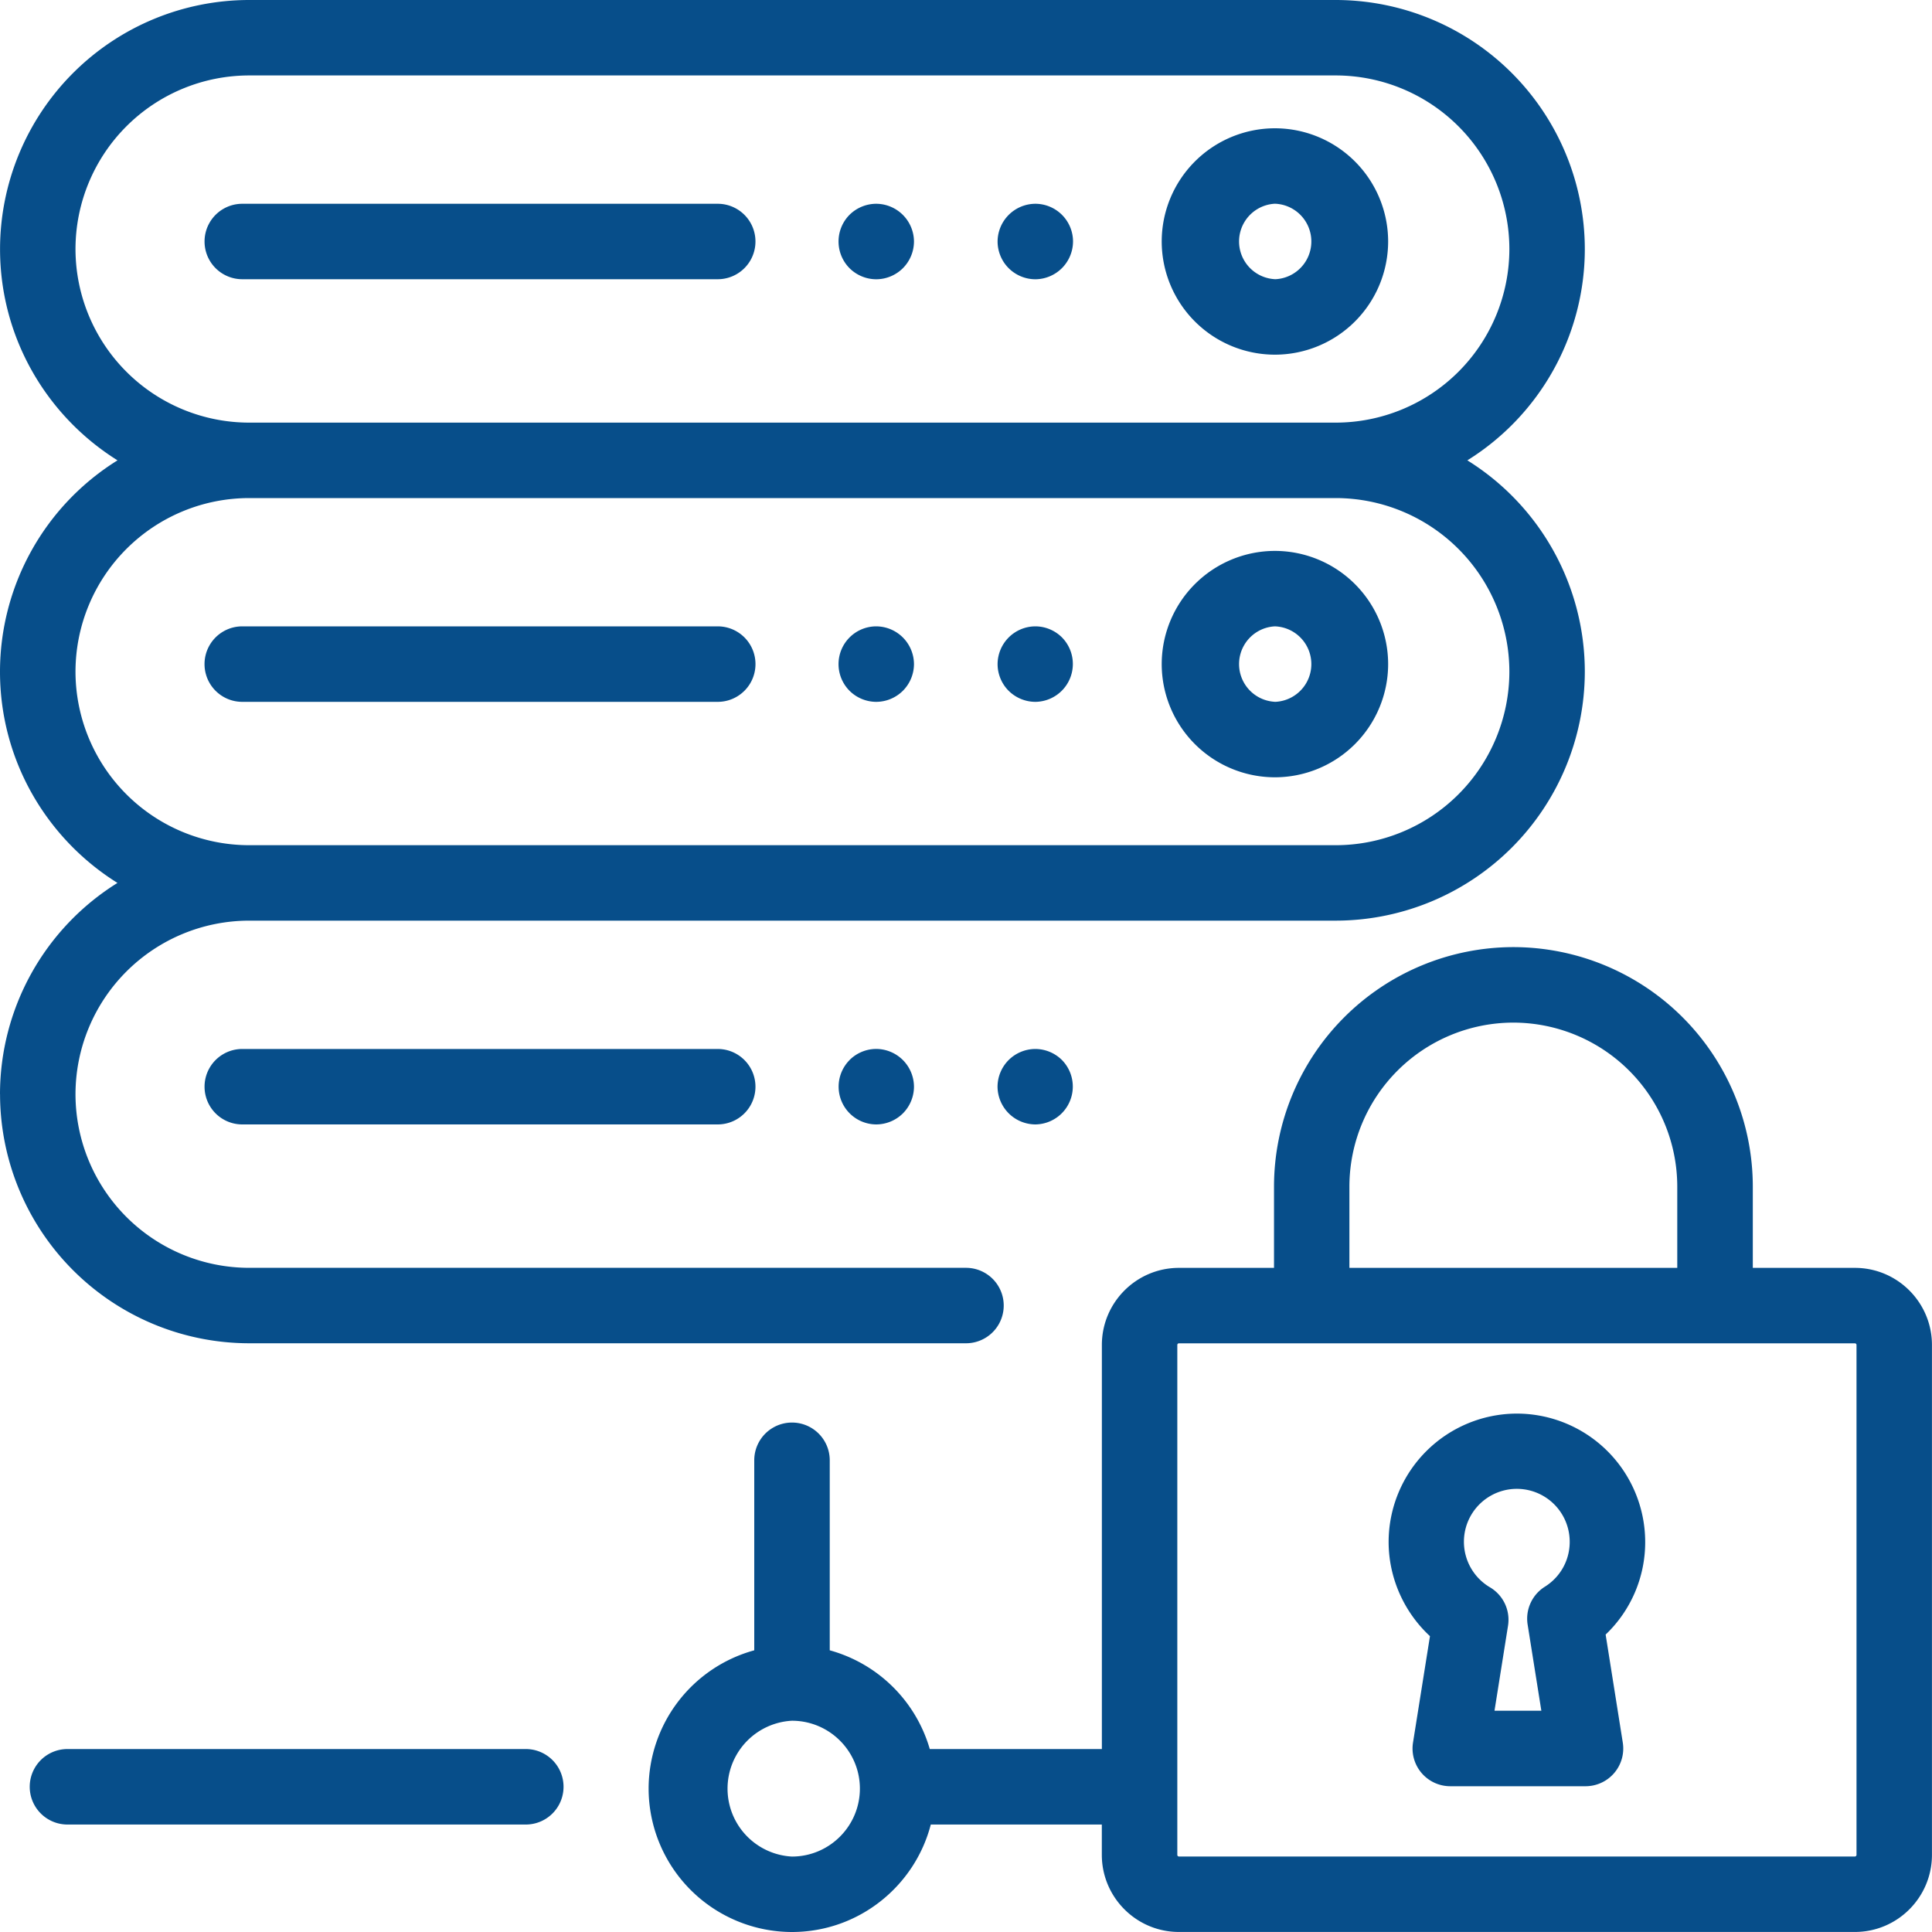
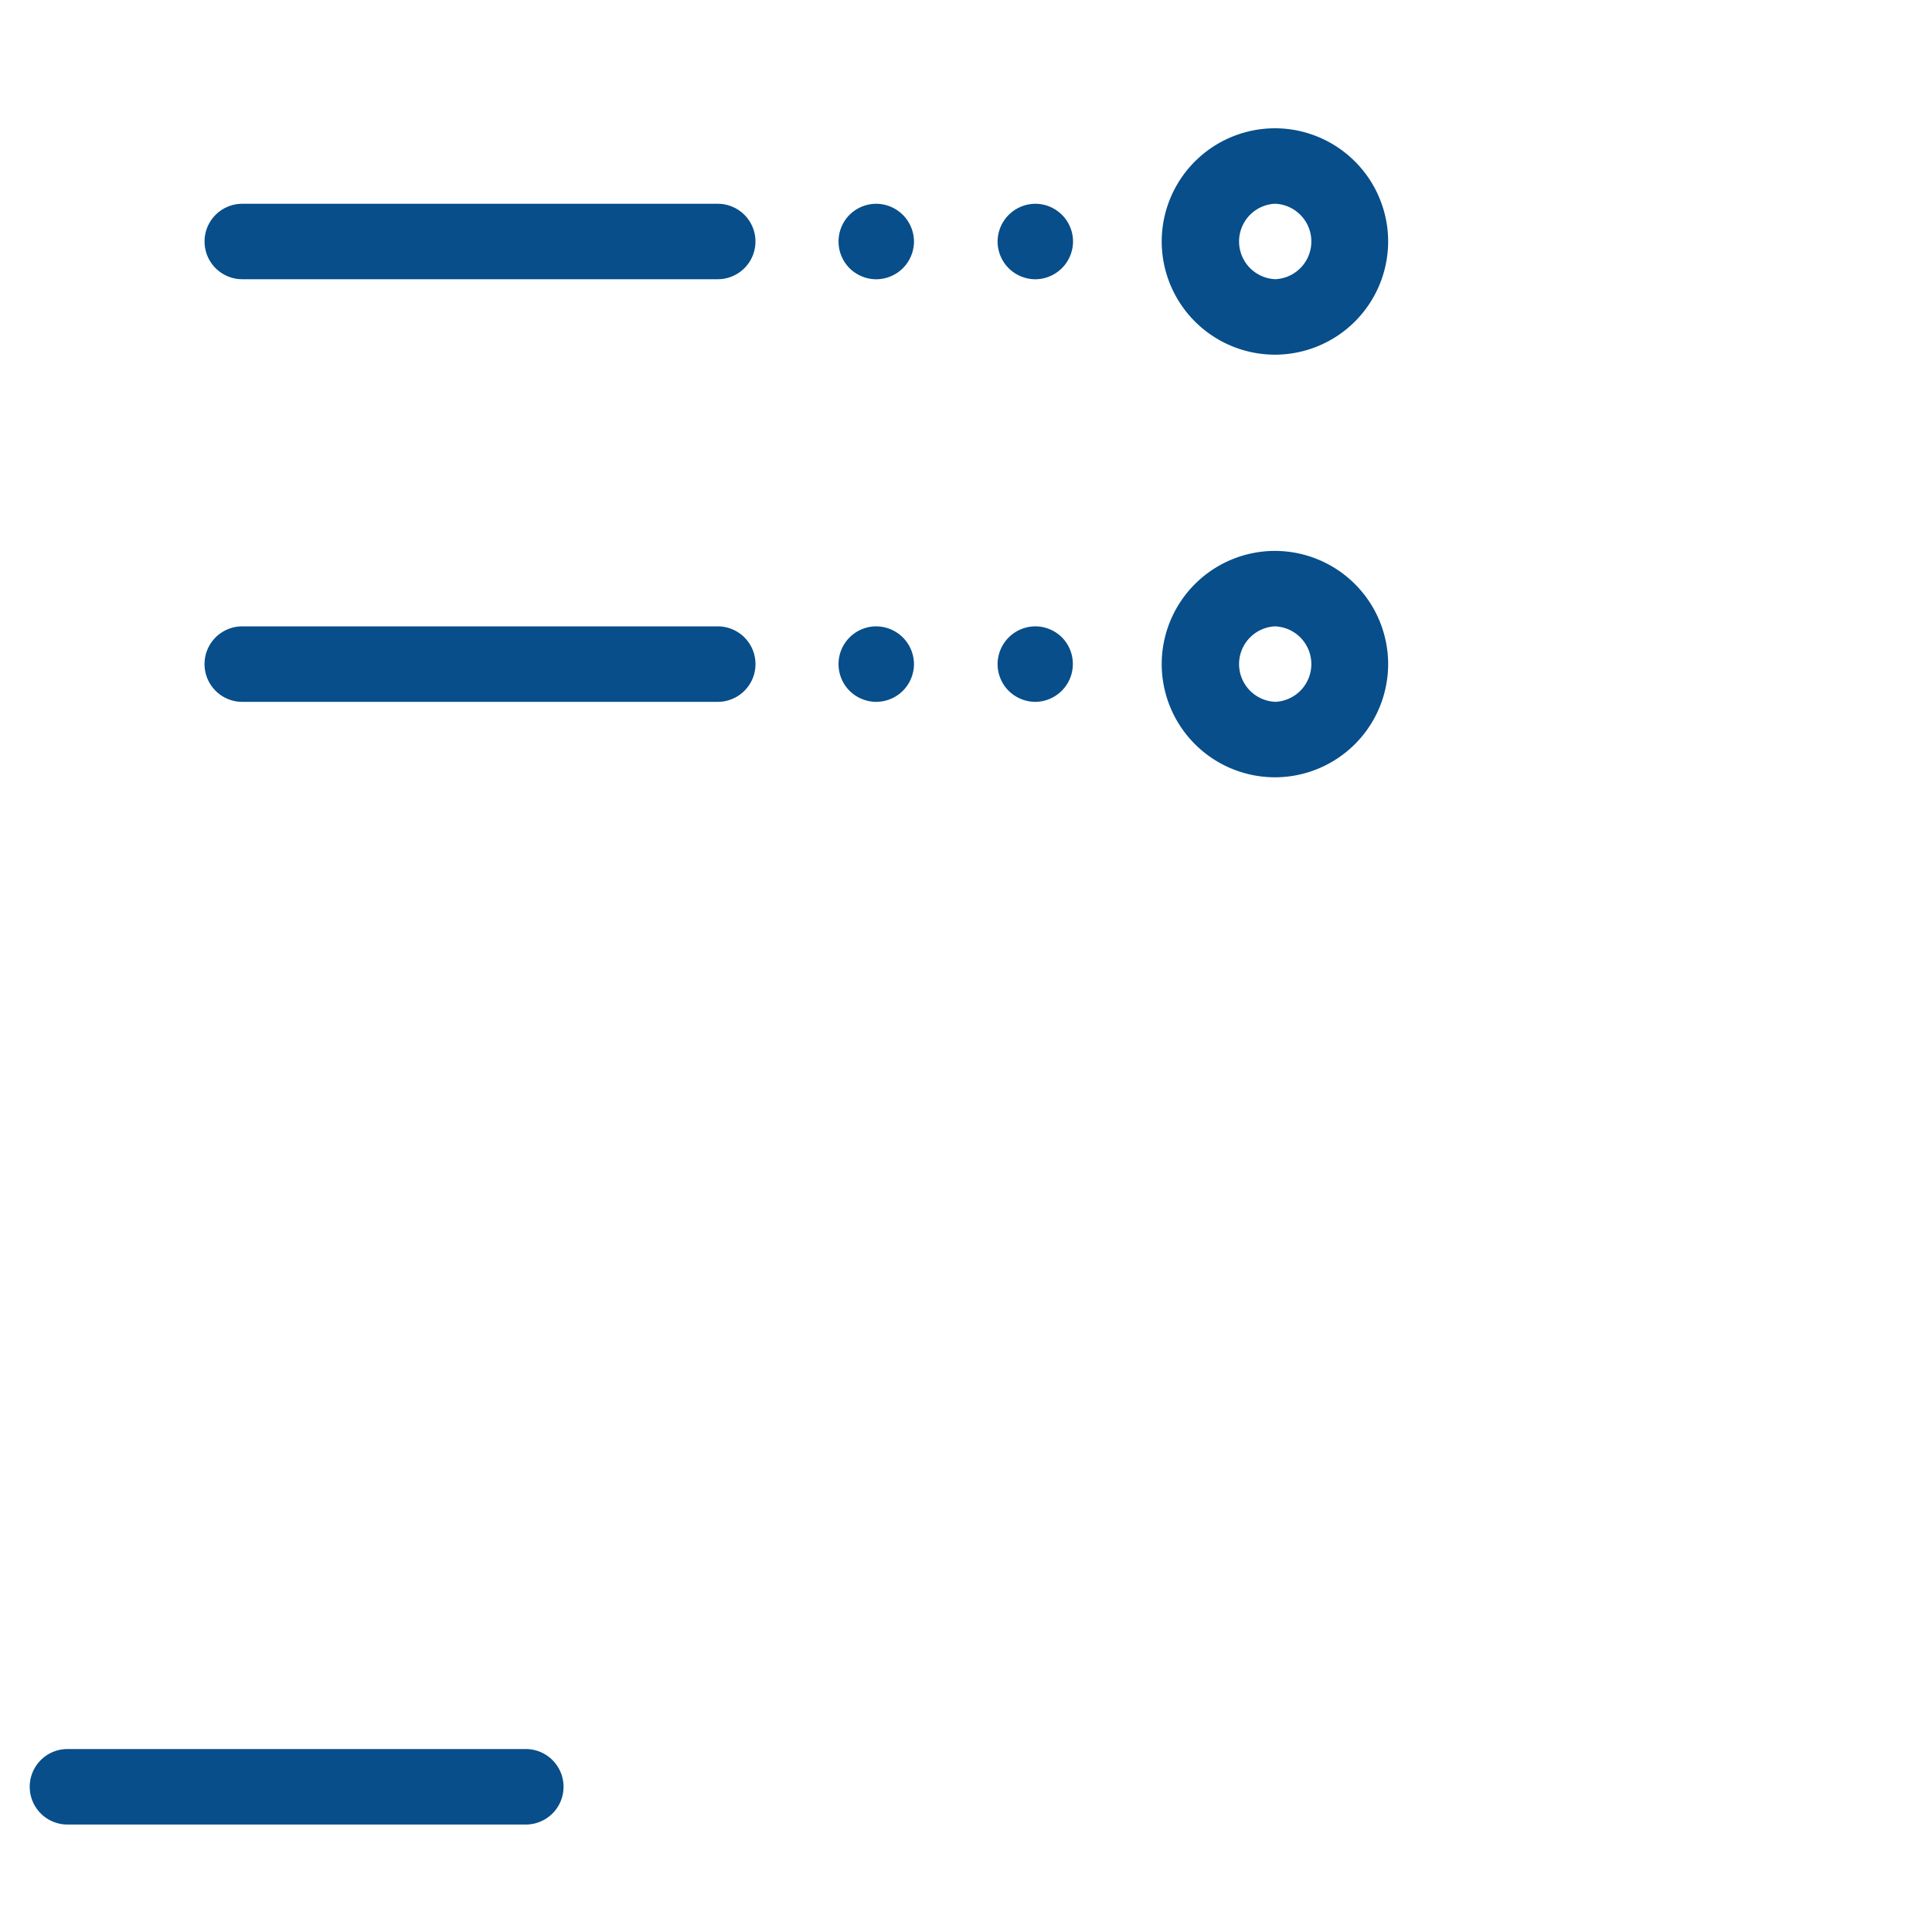
<svg xmlns="http://www.w3.org/2000/svg" width="40" height="40" viewBox="0 0 40 40">
  <title>tls-encryption</title>
  <g fill="#074E8A">
    <path d="M10.886 36.212H1.397a.781.781 0 1 0 0 1.563h9.489a.781.781 0 1 0 0-1.563zM28.74 5a2.346 2.346 0 0 0-2.344-2.344A2.346 2.346 0 0 0 24.052 5a2.346 2.346 0 0 0 2.344 2.343A2.346 2.346 0 0 0 28.74 5zm-2.344.78a.782.782 0 0 1 0-1.562.782.782 0 0 1 0 1.563zM14.86 4.219H5.016a.781.781 0 1 0 0 1.562h9.844a.781.781 0 1 0 0-1.562zm6.575 0a.786.786 0 0 0-.781.781c0 .205.083.407.229.552a.787.787 0 0 0 .552.23.786.786 0 0 0 .781-.782.782.782 0 0 0-.781-.781zm-3.294 0a.789.789 0 0 0-.553.229.785.785 0 0 0 0 1.104.789.789 0 0 0 .553.23.787.787 0 0 0 .553-.23.787.787 0 0 0 .229-.552.786.786 0 0 0-.782-.781zM28.74 13.75a2.346 2.346 0 0 0-2.344-2.344 2.346 2.346 0 0 0-2.344 2.343 2.346 2.346 0 0 0 2.344 2.344 2.346 2.346 0 0 0 2.344-2.344zm-2.344.78a.782.782 0 0 1 0-1.562.782.782 0 0 1 0 1.563zM14.86 12.968H5.016a.781.781 0 1 0 0 1.563h9.844a.781.781 0 1 0 0-1.563zm6.575 0a.785.785 0 0 0-.781.782c0 .205.083.407.229.552a.789.789 0 0 0 .552.229.784.784 0 0 0 .552-1.334.784.784 0 0 0-.552-.229zm-3.294 0a.782.782 0 0 0-.552 1.334.786.786 0 0 0 .552.229.787.787 0 0 0 .553-.23.787.787 0 0 0 .229-.551.786.786 0 0 0-.782-.782z" />
-     <path d="M.001 22.655a5.162 5.162 0 0 0 5.156 5.156H20a.781.781 0 1 0 0-1.562H5.157a3.598 3.598 0 0 1-3.594-3.594 3.598 3.598 0 0 1 3.594-3.594h22.499a5.162 5.162 0 0 0 5.156-5.156 5.156 5.156 0 0 0-2.432-4.374 5.156 5.156 0 0 0 2.432-4.375A5.162 5.162 0 0 0 27.656 0H5.157A5.162 5.162 0 0 0 .001 5.156c0 1.843.973 3.463 2.432 4.375A5.156 5.156 0 0 0 0 13.906c0 1.843.973 3.463 2.432 4.374A5.156 5.156 0 0 0 0 22.655zM1.563 5.156a3.598 3.598 0 0 1 3.594-3.594h22.499a3.598 3.598 0 0 1 3.594 3.594 3.598 3.598 0 0 1-3.594 3.594H5.157a3.598 3.598 0 0 1-3.594-3.594zm0 8.75a3.598 3.598 0 0 1 3.594-3.594h22.499a3.598 3.598 0 0 1 3.594 3.594 3.598 3.598 0 0 1-3.594 3.593H5.157a3.598 3.598 0 0 1-3.594-3.593z" />
-     <path d="M5.016 21.718a.781.781 0 1 0 0 1.562h9.844a.781.781 0 1 0 0-1.562H5.016zm15.867.229a.786.786 0 0 0-.23.552.787.787 0 0 0 .781.781.784.784 0 0 0 .552-1.334.786.786 0 0 0-.55-.228.787.787 0 0 0-.553.229zm-3.293 0a.782.782 0 0 0 .551 1.333.789.789 0 0 0 .553-.229.787.787 0 0 0 .229-.552.787.787 0 0 0-.23-.552.787.787 0 0 0-.552-.23.785.785 0 0 0-.552.23zm13.816 7.32a2.66 2.66 0 0 0-2.656 2.656c0 .745.318 1.454.856 1.952l-.351 2.203a.781.781 0 0 0 .771.904h2.8a.781.781 0 0 0 .772-.904l-.355-2.236a2.64 2.64 0 0 0 .819-1.919 2.66 2.66 0 0 0-2.656-2.656zm.579 3.584a.781.781 0 0 0-.357.784l.284 1.784h-.97l.28-1.76a.781.781 0 0 0-.373-.795 1.095 1.095 0 1 1 1.65-.941c0 .379-.192.726-.514.928z" />
-     <path d="M38.404 26.25H36.29v-1.684a4.962 4.962 0 0 0-4.957-4.957 4.962 4.962 0 0 0-4.956 4.957v1.684h-1.969c-.88 0-1.595.716-1.595 1.596v8.366H19.25a2.98 2.98 0 0 0-2.071-2.044v-3.934a.781.781 0 1 0-1.563 0v3.934a2.973 2.973 0 0 0-2.187 2.863A2.972 2.972 0 0 0 16.396 40c1.38 0 2.544-.947 2.875-2.225h3.541v.627c0 .88.716 1.597 1.595 1.597h13.997c.88 0 1.595-.716 1.595-1.597V27.846c0-.88-.715-1.596-1.595-1.596zM16.396 38.438a1.408 1.408 0 0 1 0-2.812c.776 0 1.407.63 1.407 1.405 0 .776-.631 1.407-1.407 1.407zm11.542-13.872a3.398 3.398 0 0 1 3.394-3.394 3.398 3.398 0 0 1 3.394 3.394v1.684h-6.788v-1.684zm10.499 13.836a.034.034 0 0 1-.033.035H24.407a.034.034 0 0 1-.032-.035V27.846c0-.018.014-.034.032-.034h13.997c.018 0 .033.016.033.034v10.556z" />
  </g>
</svg>